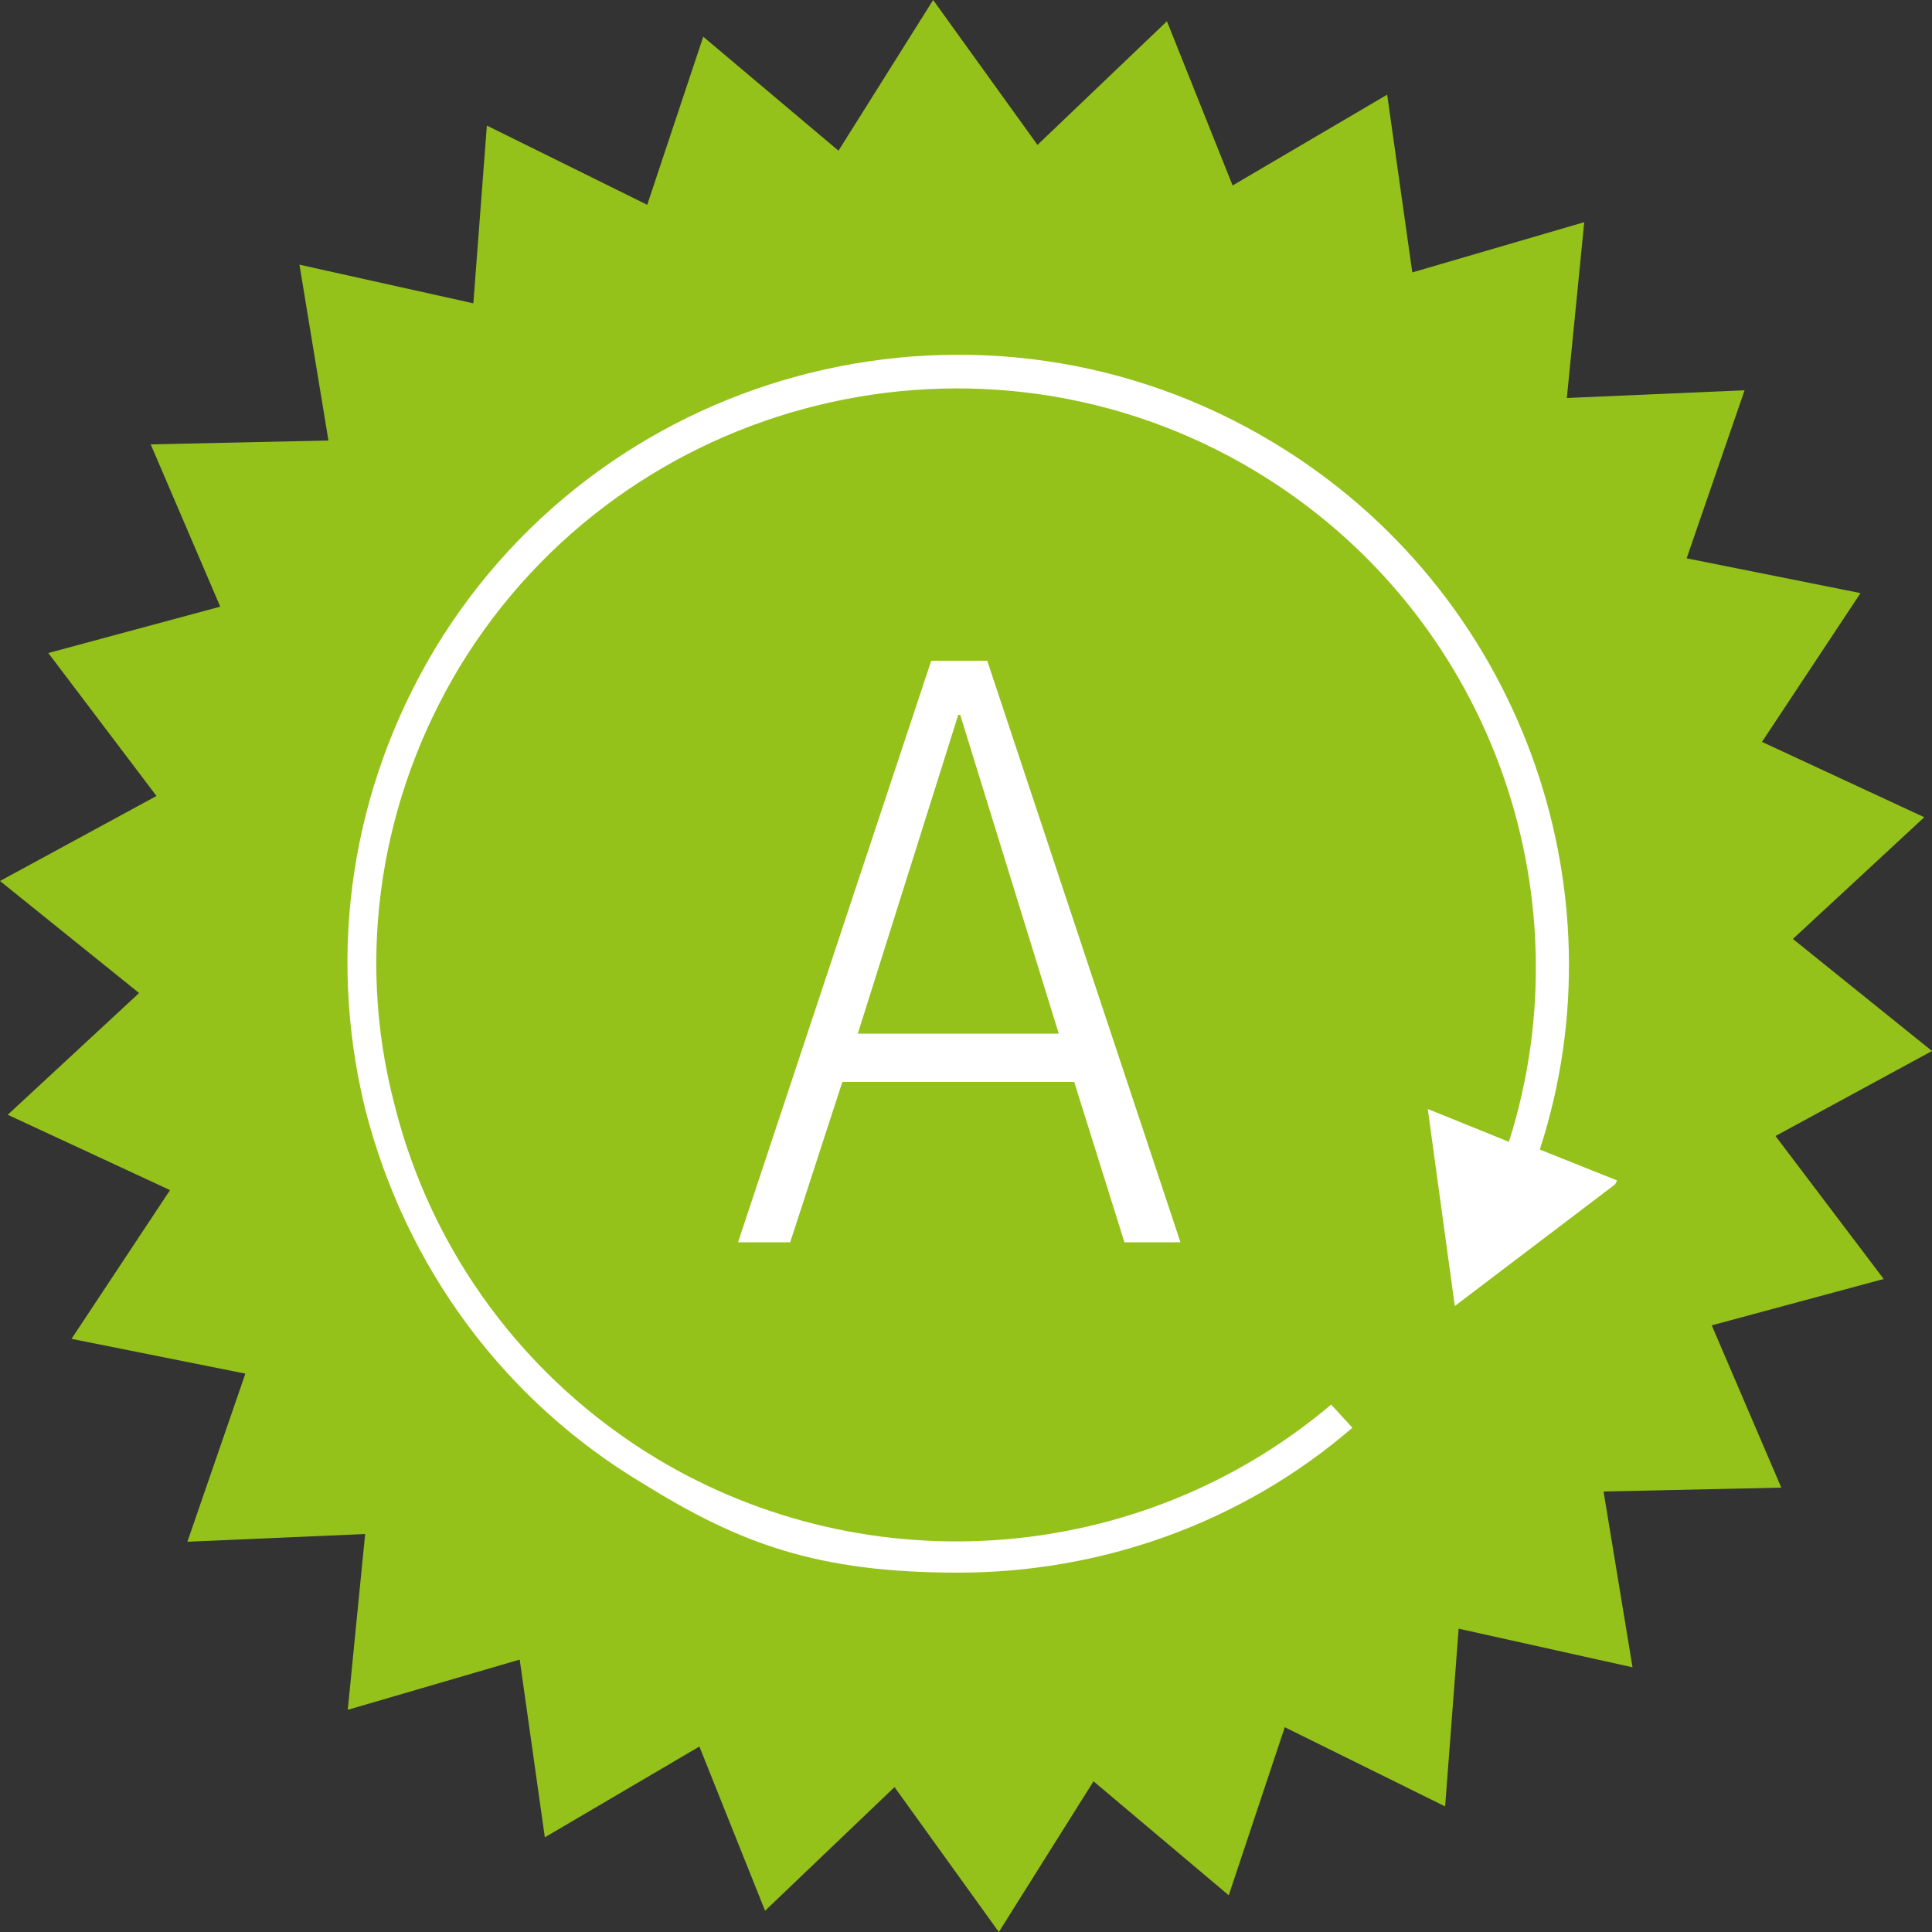
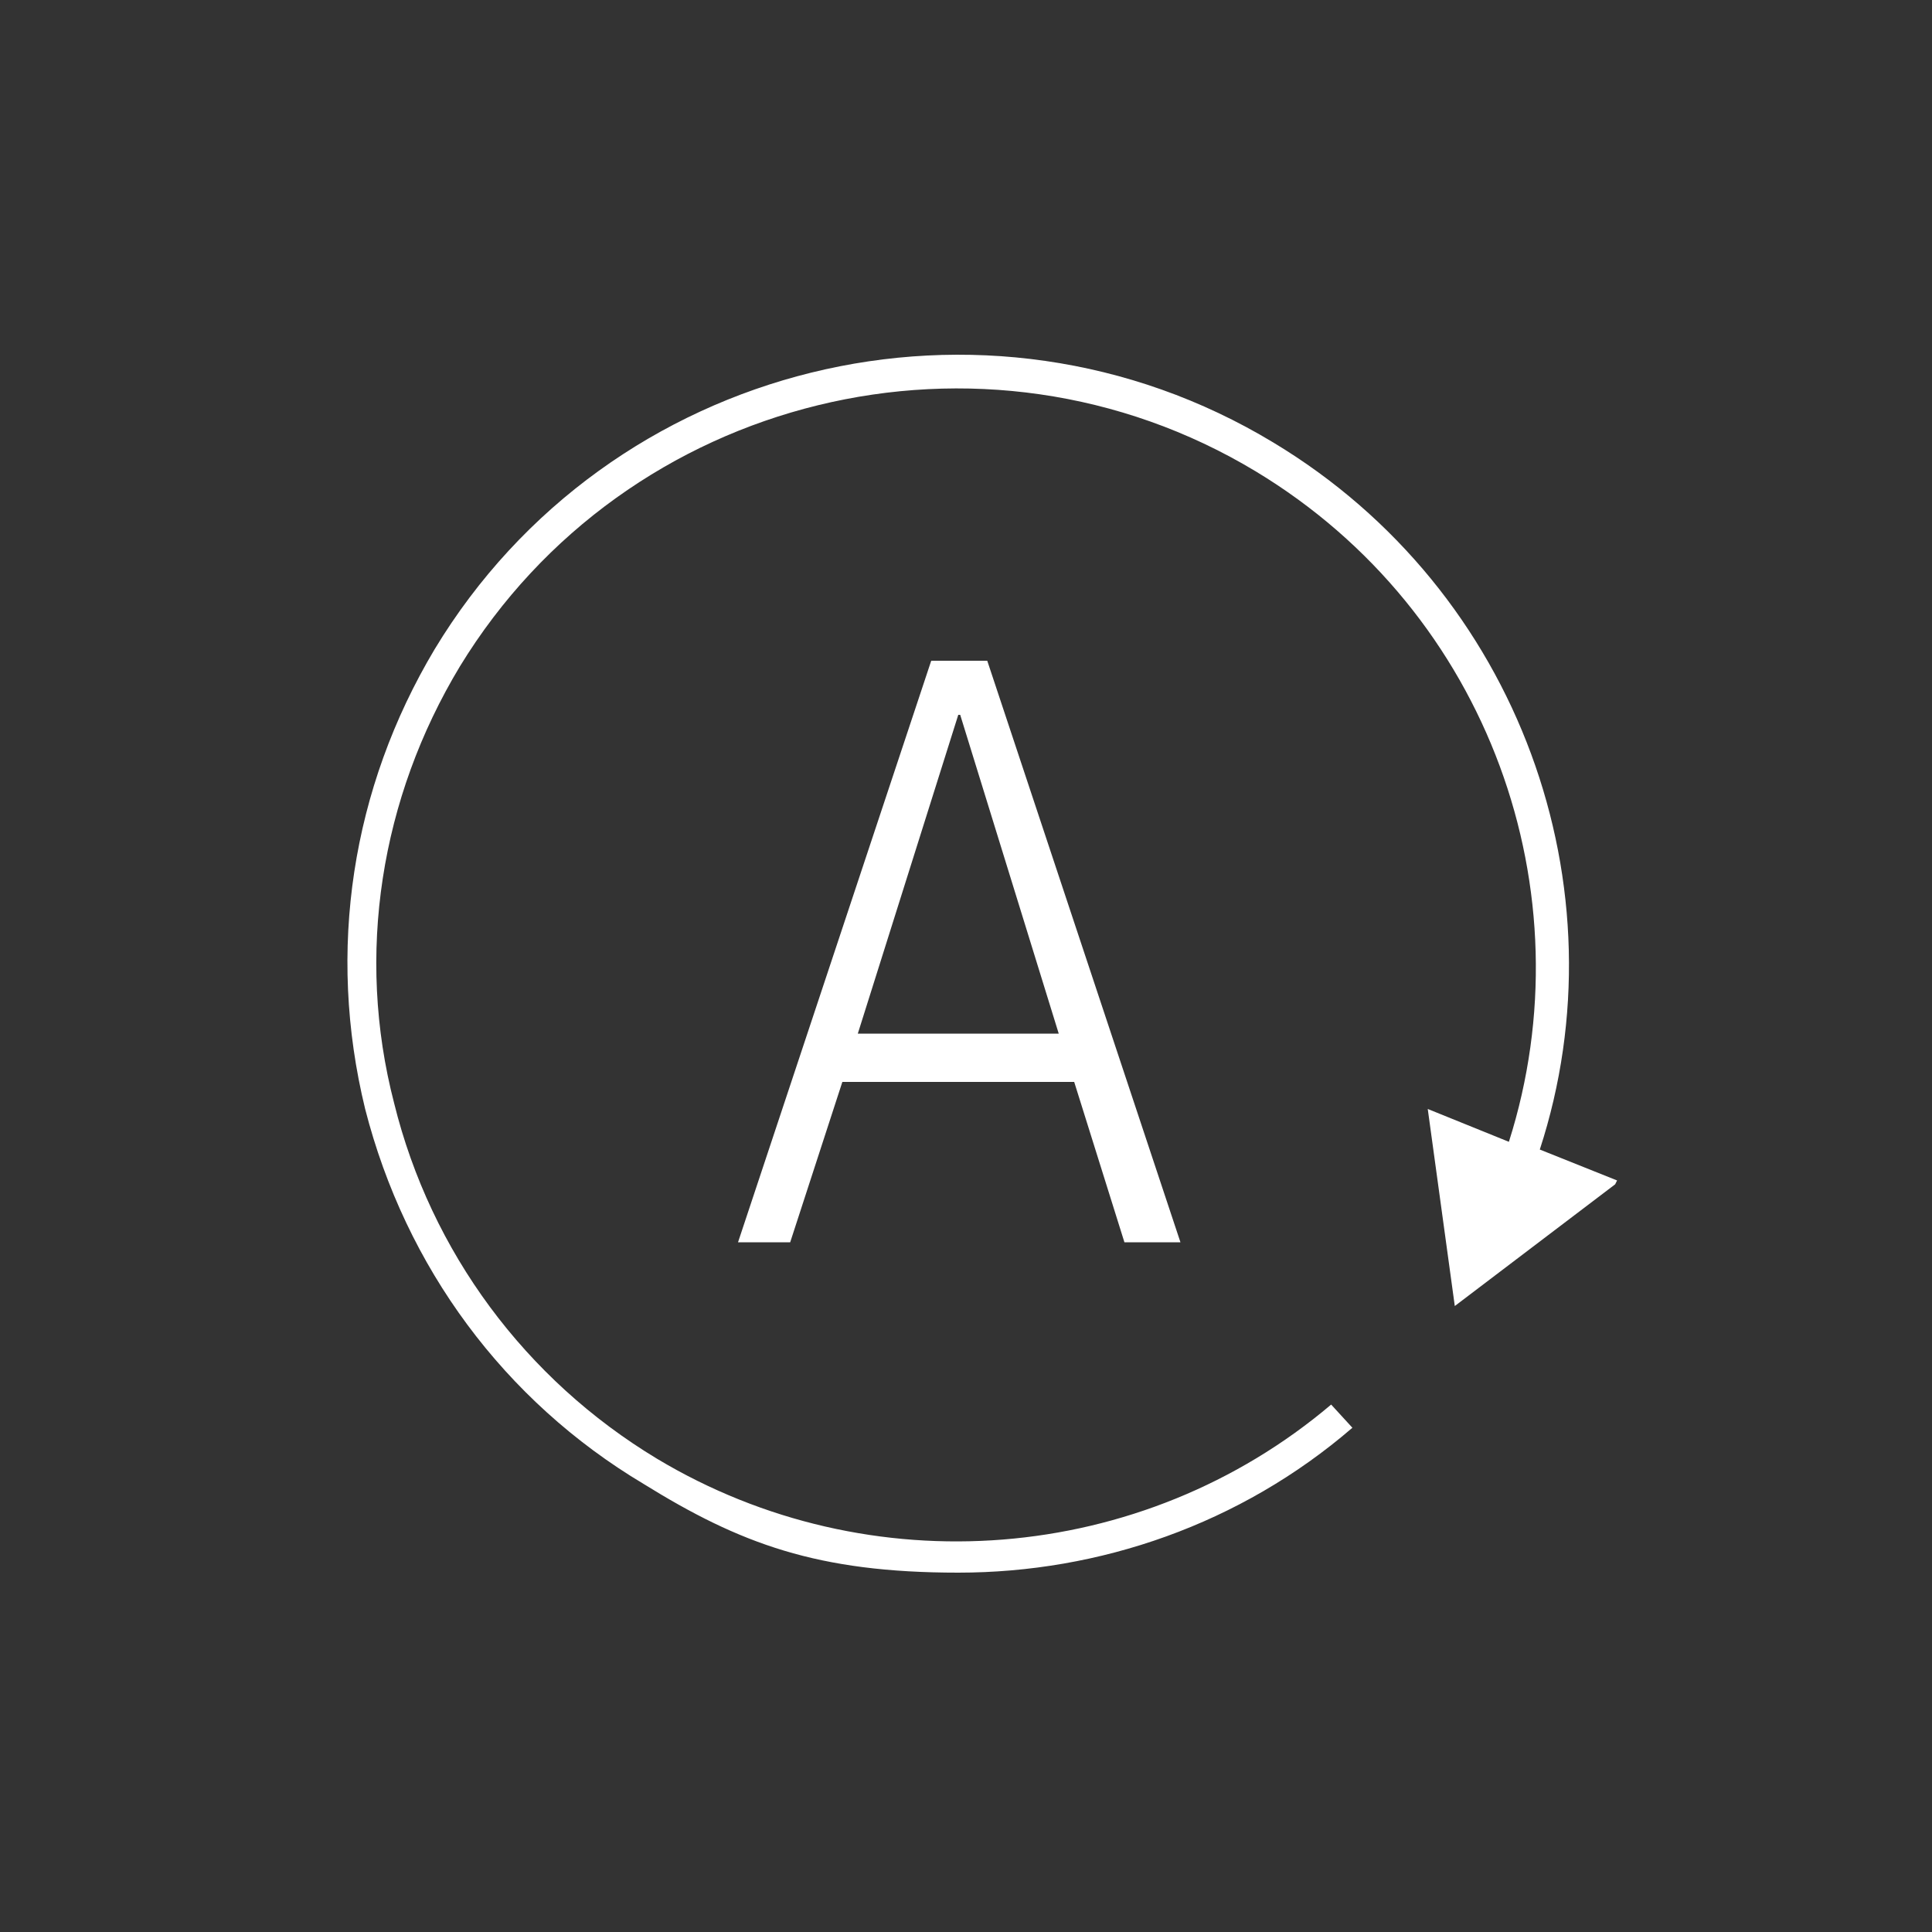
<svg xmlns="http://www.w3.org/2000/svg" id="Ebene_1" data-name="Ebene 1" baseProfile="tiny" version="1.2" viewBox="0 0 100 100">
  <rect x="0" y="0" width="100" height="100" fill="#333333" stroke="none" />
-   <polygon points="48.3 0 43.4 7.8 36.4 1.9 33.5 10.6 25.2 6.5 24.5 15.7 15.5 13.7 17 22.8 7.8 23 11.4 31.4 2.5 33.8 8.1 41.2 0 45.6 7.2 51.4 .4 57.7 8.8 61.6 3.7 69.3 12.7 71.1 9.7 79.8 18.9 79.4 18 88.5 26.9 85.9 28.2 95.1 36.2 90.4 39.6 98.9 46.3 92.5 51.7 100 56.6 92.2 63.6 98.1 66.5 89.4 74.8 93.5 75.5 84.3 84.5 86.3 83 77.2 92.2 77 88.6 68.6 97.5 66.2 91.9 58.8 100 54.4 92.8 48.6 99.6 42.3 91.2 38.4 96.3 30.7 87.3 28.9 90.3 20.2 81.1 20.6 82 11.5 73.1 14.1 71.8 4.9 63.8 9.6 60.4 1.1 53.7 7.5 48.3 0" fill="#94c11a" stroke-width="0" />
  <path d="M83.6,61.3l-8.3,6.3-1.4-10.2,4.2,1.7c4.1-12.9-1-27.4-13.1-34.7-14.1-8.5-32.6-4-41.2,10.1-4.1,6.8-5.4,14.9-3.4,22.6,1.9,7.7,6.8,14.3,13.6,18.4,11,6.6,25.1,5.5,34.9-2.8l1.1,1.2c-5.8,5-13.1,7.5-20.4,7.5s-11.3-1.5-16.3-4.6c-7.2-4.3-12.3-11.2-14.4-19.4-2-8.2-.7-16.6,3.6-23.8,9-14.9,28.5-19.7,43.4-10.7,12.8,7.7,18.2,23.1,13.8,36.6l4,1.6Z" fill="#fff" stroke-width="0" />
  <path d="M49.6,37h0l-5.2,16.5h10.4l-5.1-16.5ZM58.2,64.3l-2.6-8.3h-12l-2.7,8.3h-2.7l10-30.1h2.9l10,30.1h-2.9Z" fill="#fff" stroke-width="0" />
</svg>